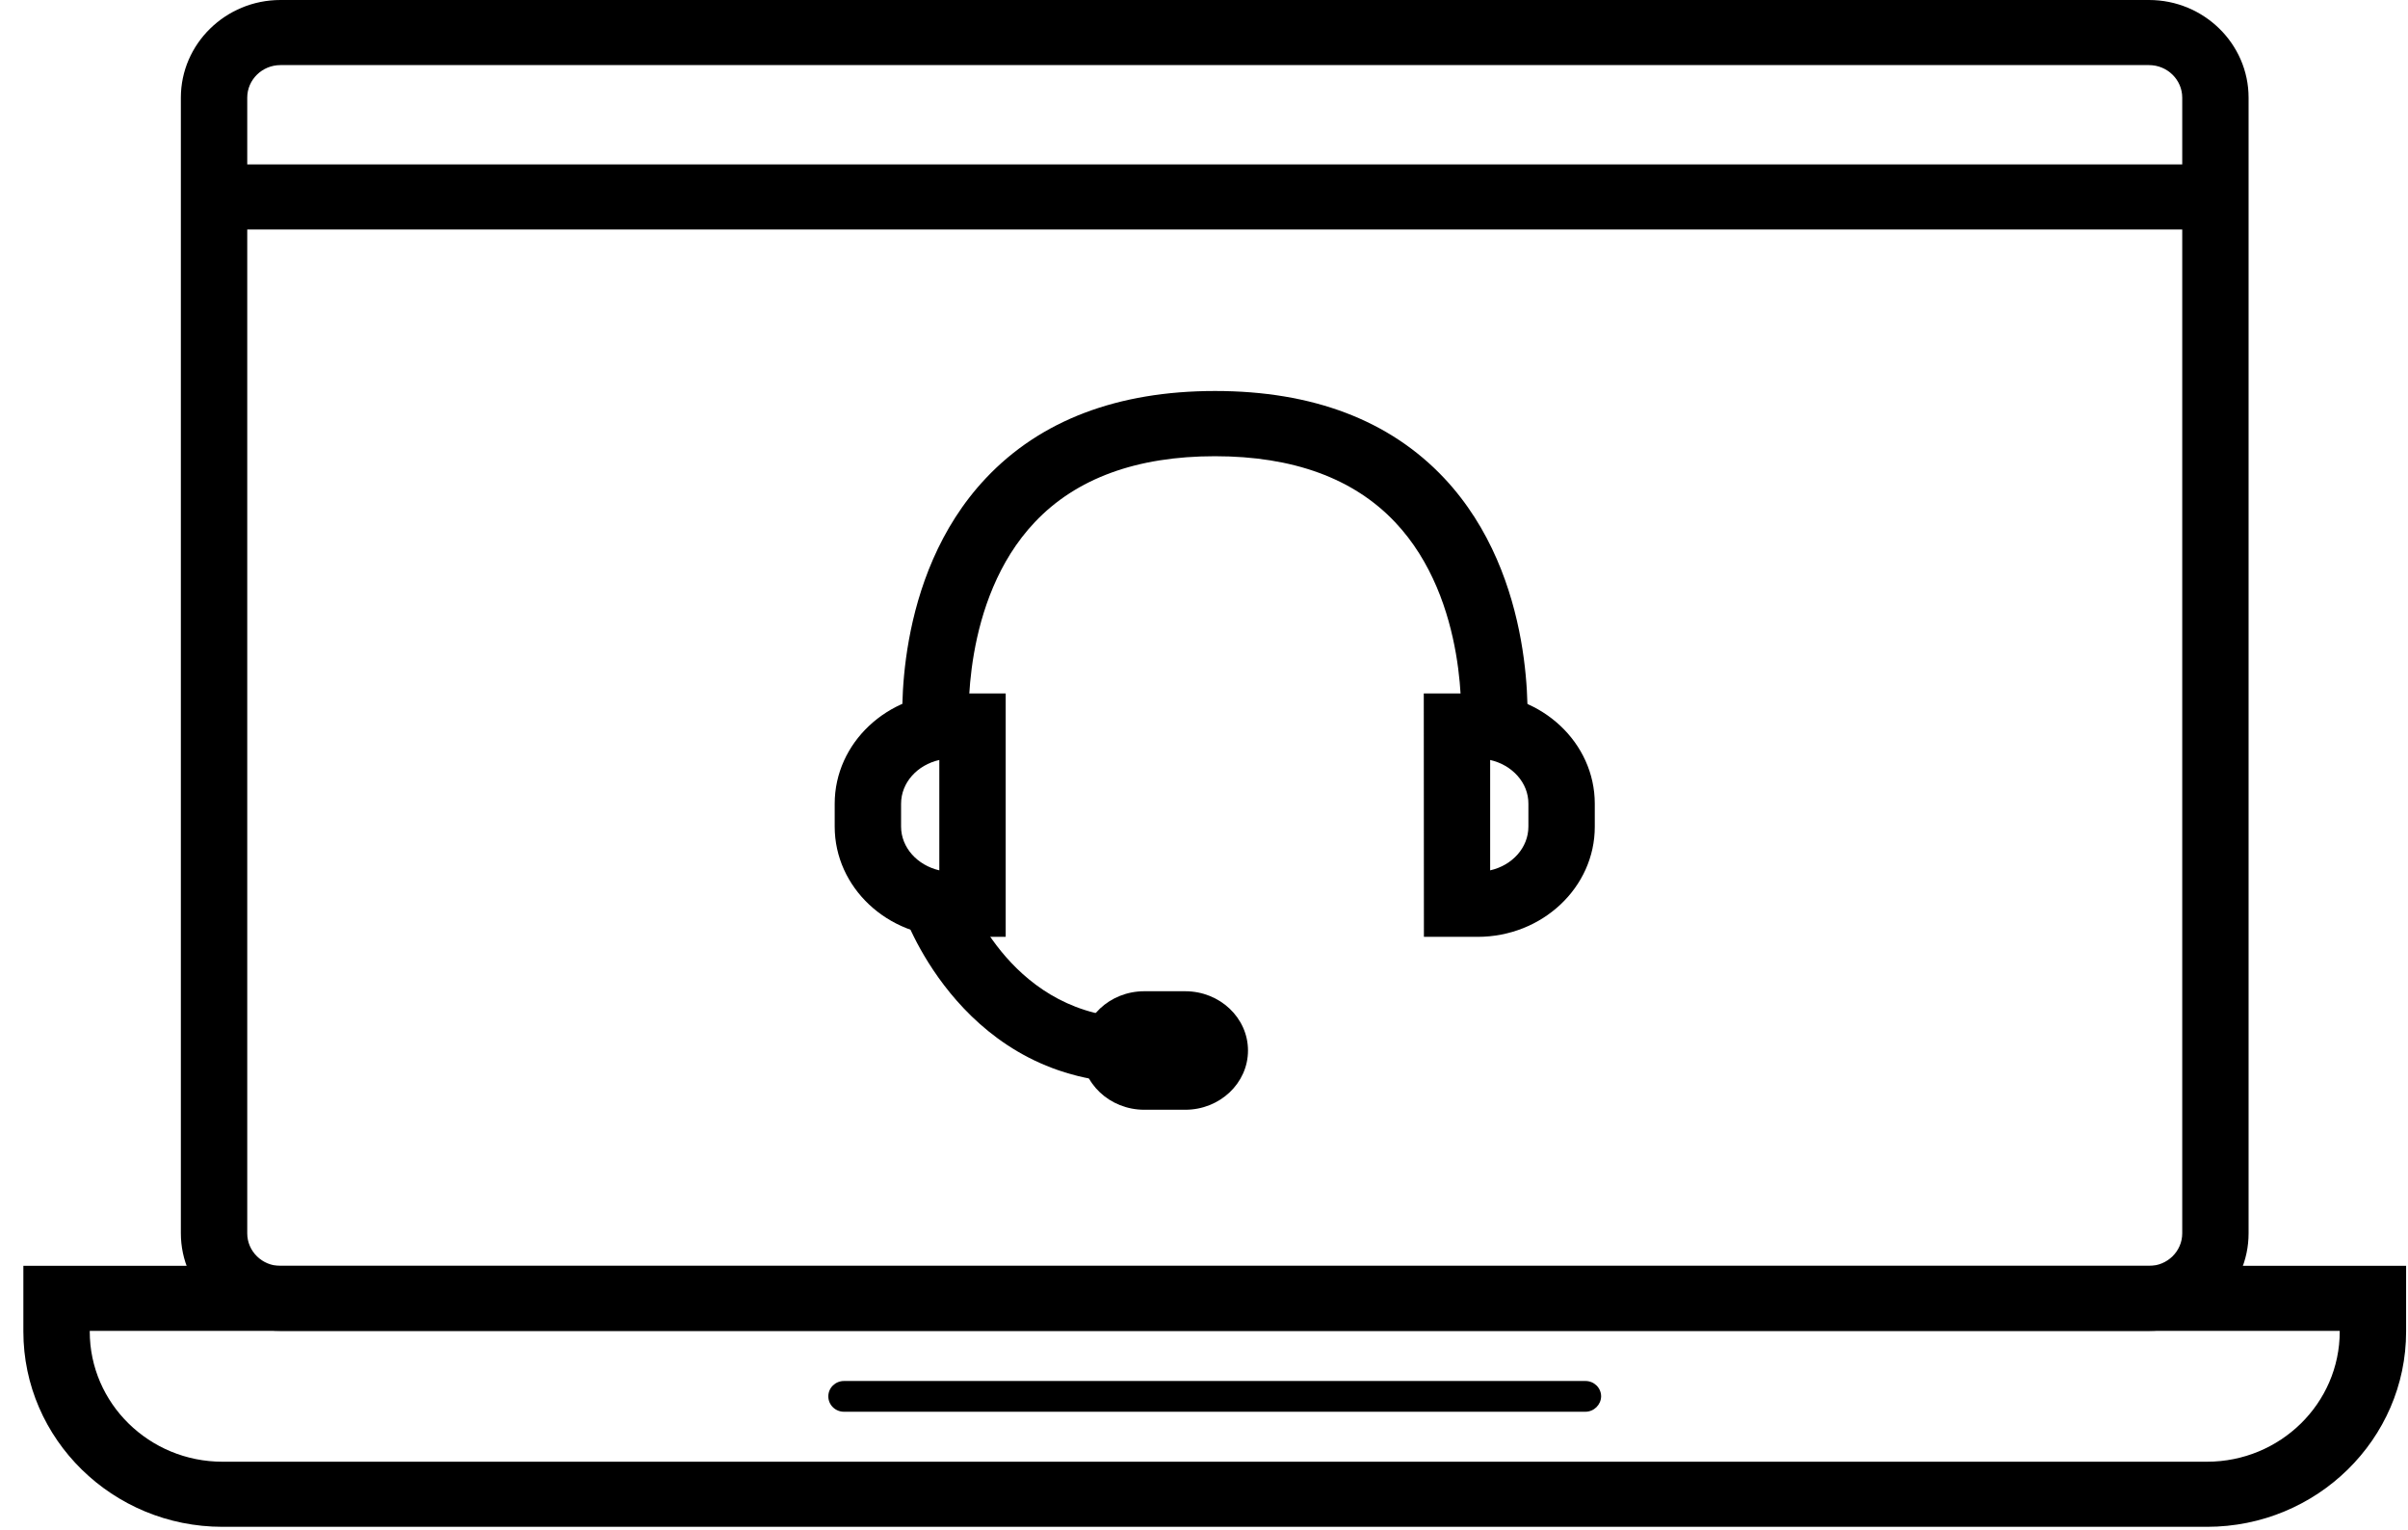
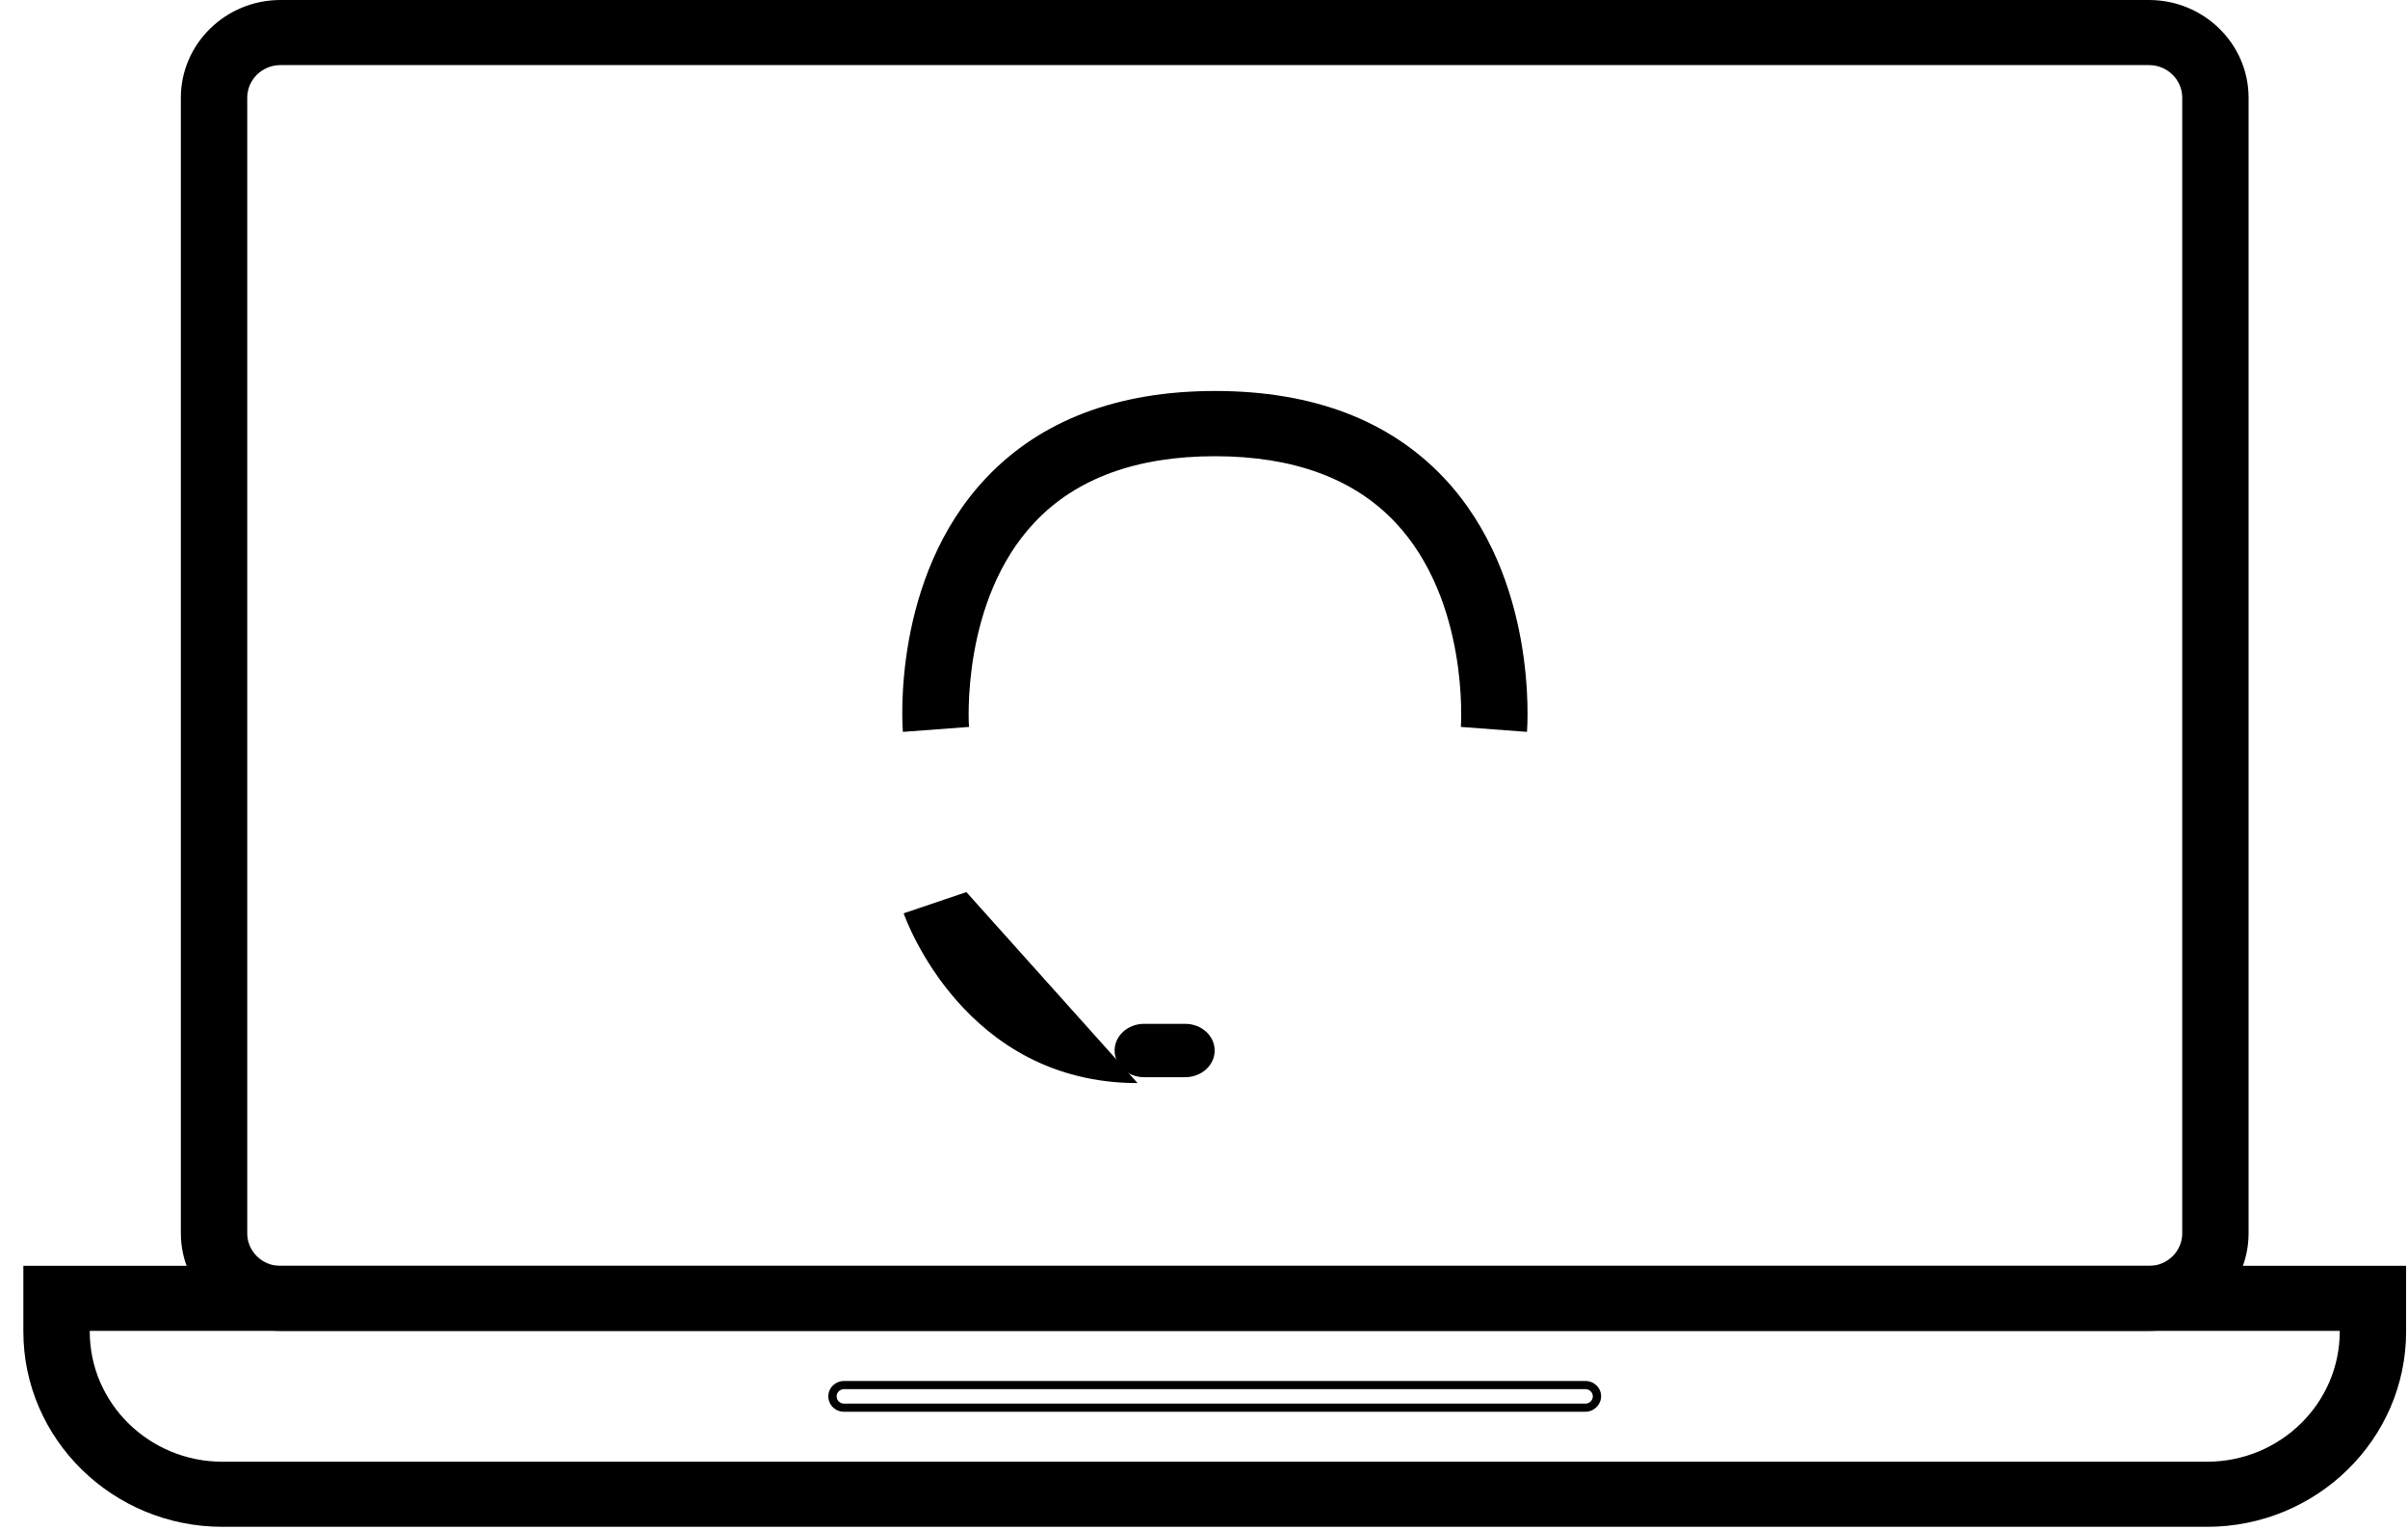
<svg xmlns="http://www.w3.org/2000/svg" width="74" height="47" viewBox="0 0 74 47" fill="none">
  <path d="M66.042 40.887H8.618C6.933 40.887 5.558 39.539 5.558 37.887V3C5.558 1.348 6.933 0 8.618 0H66.042C67.727 0 69.101 1.348 69.101 3V37.891C69.101 39.543 67.727 40.887 66.042 40.887ZM8.618 2C8.056 2 7.598 2.449 7.598 3V37.891C7.598 38.442 8.056 38.891 8.618 38.891H66.042C66.603 38.891 67.062 38.442 67.062 37.891V3C67.062 2.449 66.603 2 66.042 2H8.618Z" fill="black" />
  <path d="M67.823 46.907H6.837C3.463 46.907 0.718 44.216 0.718 40.907V38.888H73.942V40.907C73.942 44.216 71.197 46.907 67.823 46.907ZM2.758 40.888V40.907C2.758 43.114 4.586 44.907 6.837 44.907H67.823C70.073 44.907 71.902 43.114 71.902 40.907V40.888H2.758Z" fill="black" />
-   <path d="M49.073 42.899C49.073 43.09 48.914 43.247 48.718 43.247H25.937C25.742 43.247 25.582 43.09 25.582 42.899C25.582 42.708 25.742 42.551 25.937 42.551H48.722C48.918 42.551 49.073 42.708 49.073 42.899Z" fill="black" />
  <path d="M48.718 43.372H25.937C25.67 43.372 25.455 43.161 25.455 42.899C25.455 42.638 25.67 42.427 25.937 42.427H48.722C48.989 42.427 49.204 42.638 49.204 42.899C49.2 43.157 48.985 43.372 48.718 43.372ZM25.937 42.677C25.813 42.677 25.71 42.778 25.71 42.899C25.71 43.02 25.813 43.122 25.937 43.122H48.722C48.846 43.122 48.949 43.02 48.949 42.899C48.949 42.778 48.846 42.677 48.722 42.677H25.937Z" fill="black" />
-   <path d="M6.578 5.051H68.082V7.051H6.578V5.051Z" fill="black" />
-   <path d="M30.906 28.782H29.256C27.268 28.782 25.651 27.262 25.651 25.395V24.692C25.651 22.825 27.268 21.305 29.256 21.305H30.906V28.782ZM28.866 23.348C28.189 23.501 27.691 24.044 27.691 24.692V25.395C27.691 26.04 28.193 26.583 28.866 26.739V23.348Z" fill="black" />
-   <path d="M45.407 28.782H43.758L43.754 21.305H45.403C47.391 21.305 49.009 22.825 49.009 24.692V25.395C49.013 27.262 47.395 28.782 45.407 28.782ZM45.794 23.348V26.739C46.471 26.587 46.969 26.044 46.969 25.395V24.692C46.973 24.048 46.471 23.501 45.794 23.348Z" fill="black" />
  <path d="M46.926 22.485L44.894 22.333C44.898 22.294 45.157 18.454 42.87 16.04C41.599 14.696 39.738 14.016 37.336 14.016C34.934 14.016 33.073 14.696 31.802 16.04C29.515 18.454 29.774 22.297 29.778 22.333L27.746 22.485C27.73 22.294 27.404 17.754 30.3 14.688C31.973 12.915 34.344 12.012 37.34 12.012C40.34 12.012 42.706 12.911 44.38 14.688C47.264 17.754 46.938 22.294 46.926 22.485Z" fill="black" />
-   <path d="M34.957 33.274C29.658 33.274 27.846 28.274 27.77 28.059L29.698 27.407C29.754 27.563 31.128 31.274 34.957 31.274L34.957 33.274Z" fill="black" />
+   <path d="M34.957 33.274C29.658 33.274 27.846 28.274 27.77 28.059L29.698 27.407L34.957 33.274Z" fill="black" />
  <path d="M37.328 32.274C37.328 32.727 36.922 33.094 36.42 33.094H35.161C34.659 33.094 34.253 32.727 34.253 32.274C34.253 31.821 34.659 31.454 35.161 31.454H36.42C36.922 31.454 37.328 31.821 37.328 32.274Z" fill="black" />
-   <path d="M36.424 34.094H35.165C34.101 34.094 33.236 33.278 33.236 32.274C33.236 31.27 34.101 30.453 35.165 30.453H36.424C37.487 30.453 38.352 31.27 38.352 32.274C38.352 33.278 37.487 34.094 36.424 34.094Z" fill="black" />
</svg>